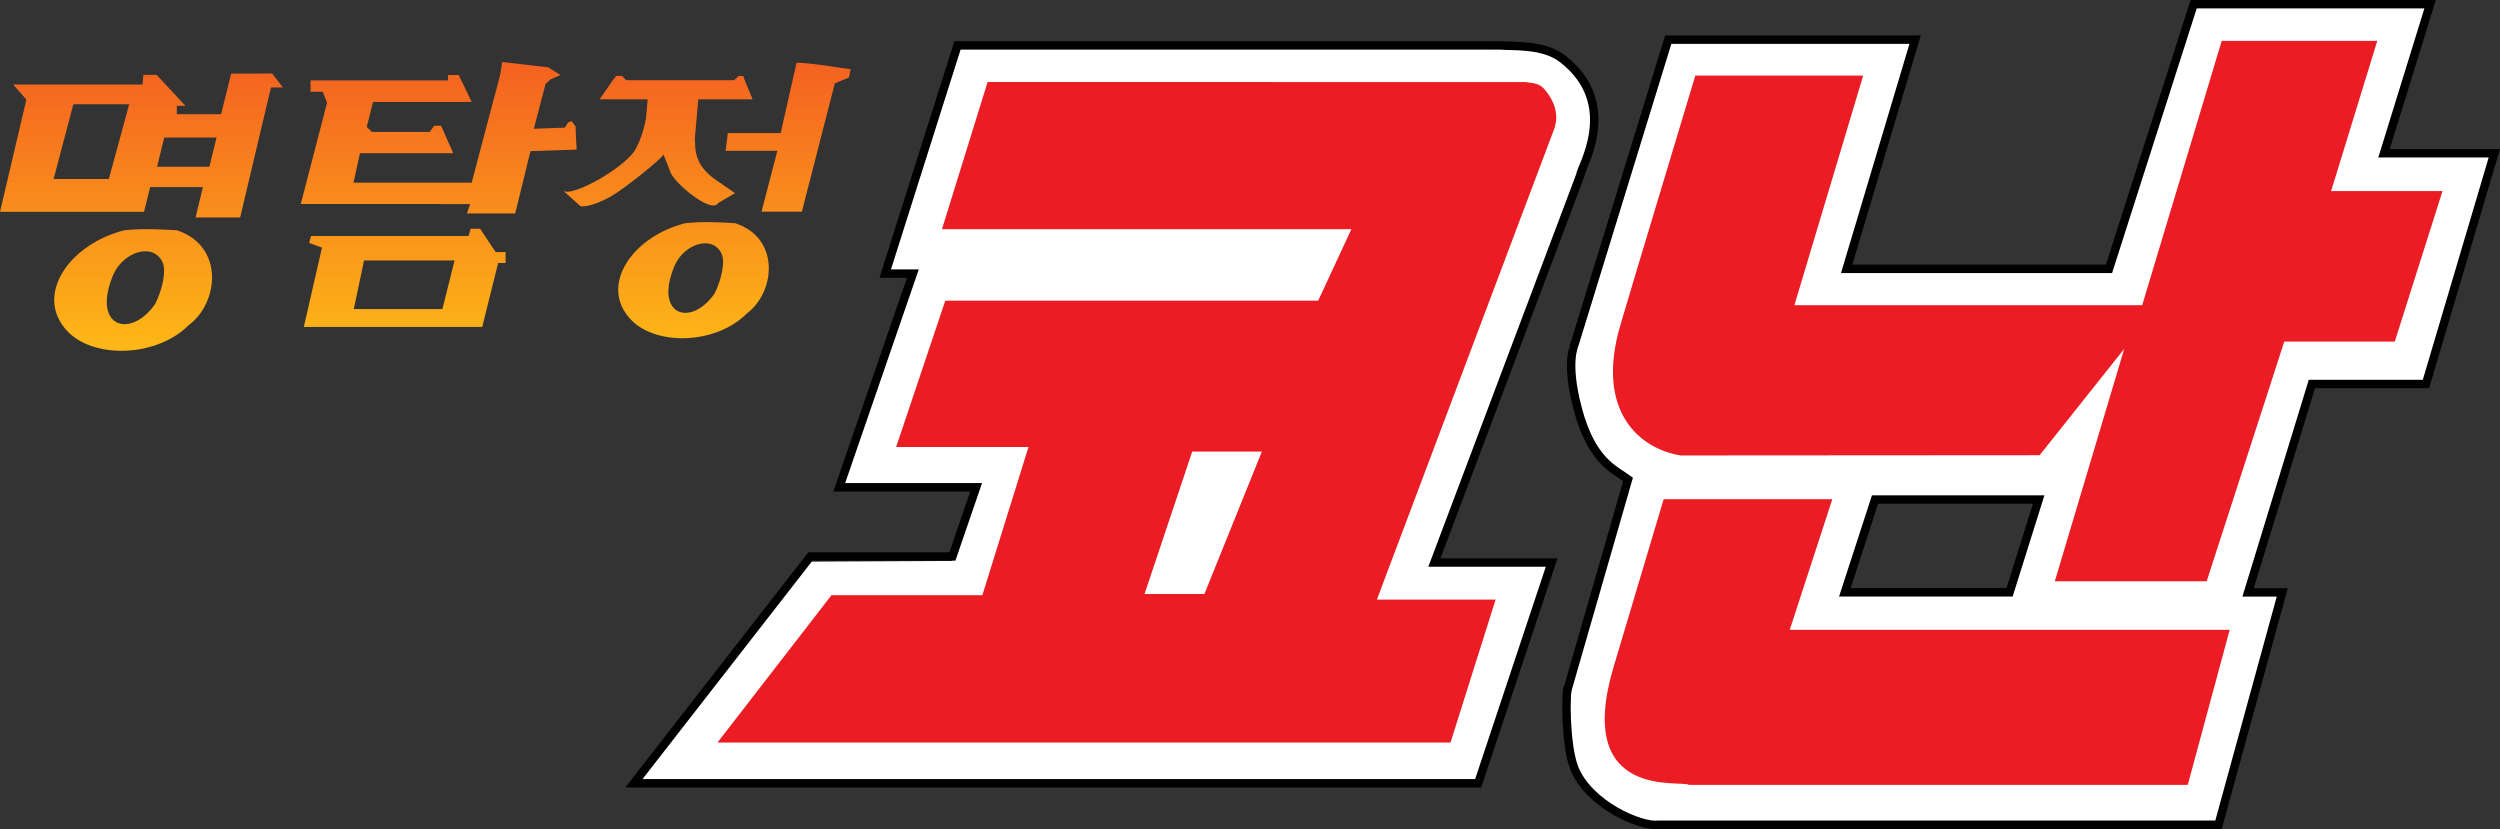
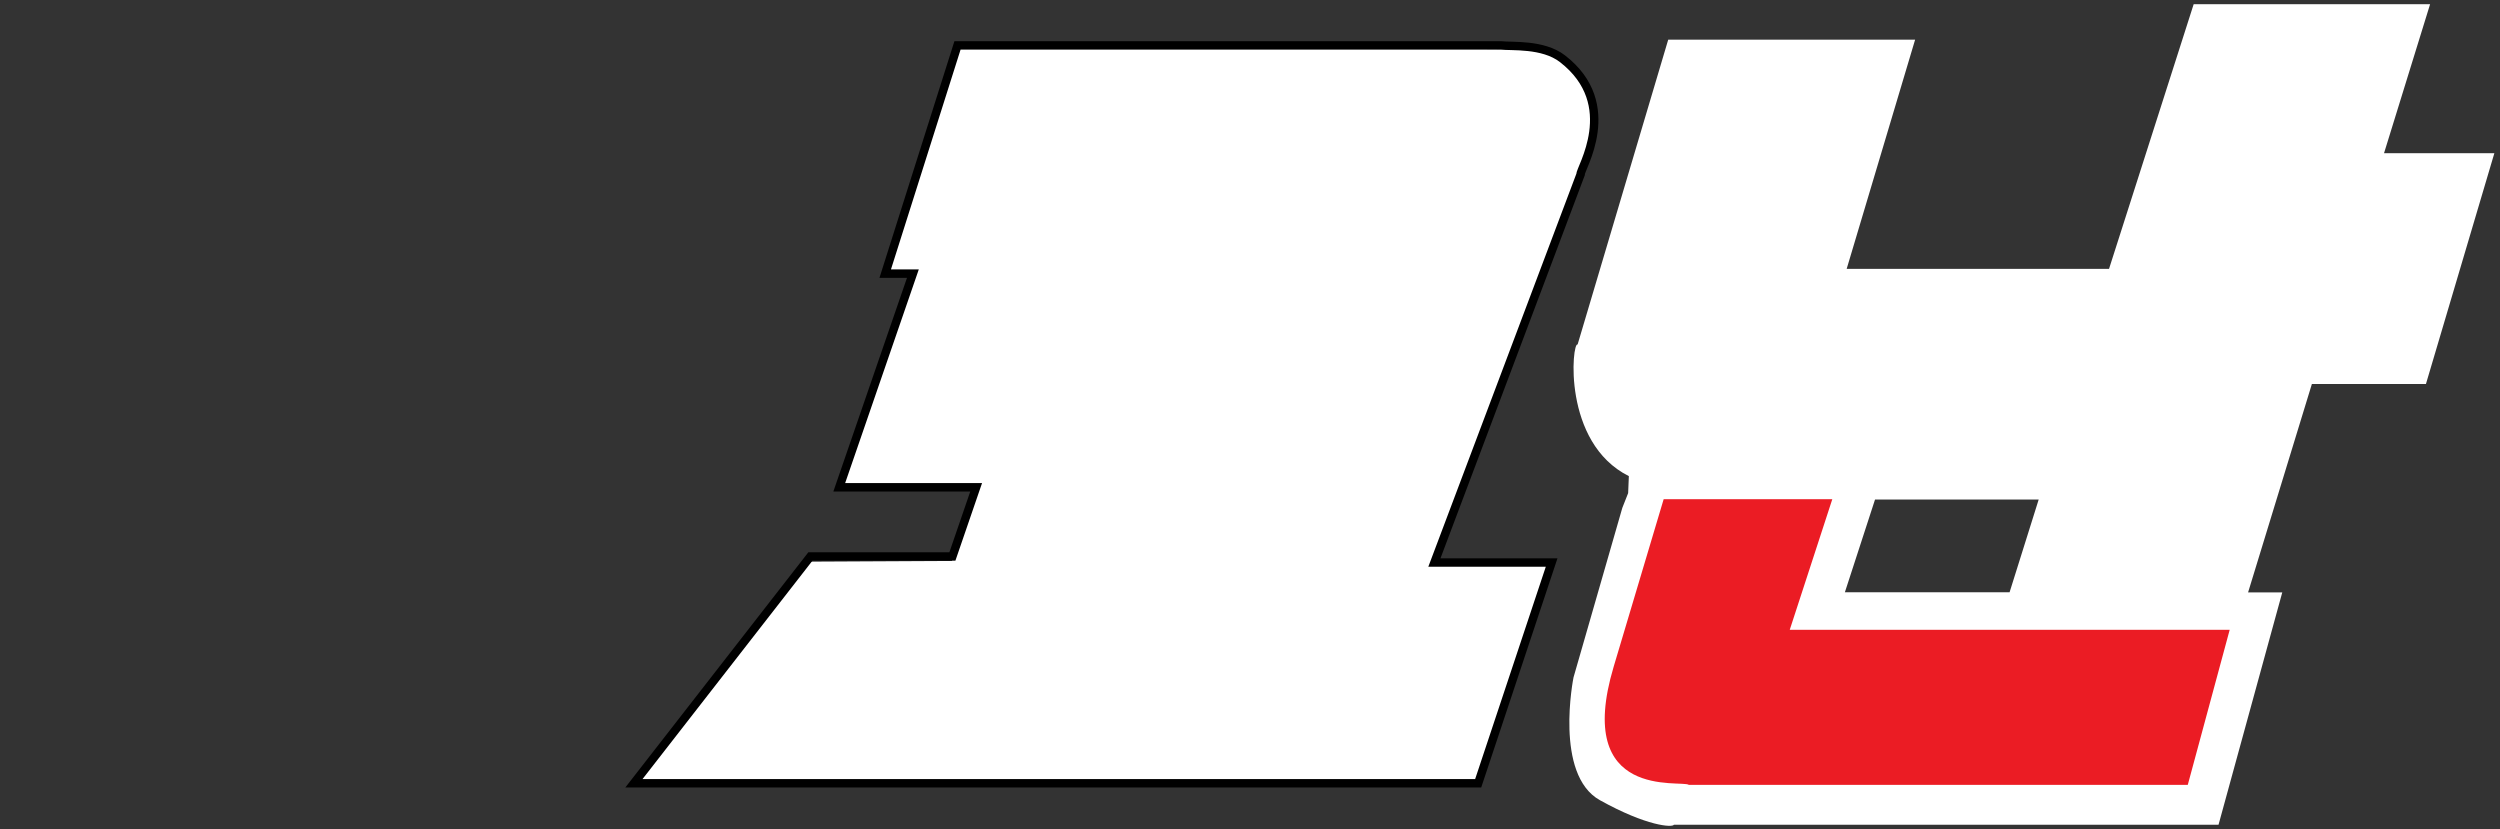
<svg xmlns="http://www.w3.org/2000/svg" xmlns:xlink="http://www.w3.org/1999/xlink" width="135.499mm" height="44.939mm" viewBox="0 0 135.499 44.939">
  <rect x="0" y="0" width="135.499" height="44.939" fill="#333333" stroke="none" />
  <defs>
    <linearGradient xlink:href="#a" id="b" x1="173.81" x2="173.81" y1="158.333" y2="6.991" gradientTransform="matrix(.182 0 0 .183 -8.44 -9.26)" gradientUnits="userSpaceOnUse" />
    <linearGradient id="a" x1="0" x2="1" y1="0" y2="0" gradientTransform="matrix(22.911 0 0 -19.04 762.07 556.431)" gradientUnits="userSpaceOnUse" spreadMethod="pad">
      <stop offset="0" style="stop-opacity:1;stop-color:#febc16" />
      <stop offset="1" style="stop-opacity:1;stop-color:#ed2228" />
    </linearGradient>
  </defs>
-   <path d="m51.896 2.46-3.782 12.228 1.48.096-4.006 11.639 7.319-.012-1.314 3.993-7.716.04-9.518 12.008h45.758l3.926-11.924-6.299-.04 7.51-20.446c0 .157.82-2.1 1.048-2.634.727-1.703-1.52-4.977-3.2-4.733z" style="fill:#fff;stroke:none;stroke-width:.183px;stroke-linecap:butt;stroke-linejoin:miter;stroke-opacity:1" />
+   <path d="m51.896 2.46-3.782 12.228 1.48.096-4.006 11.639 7.319-.012-1.314 3.993-7.716.04-9.518 12.008h45.758l3.926-11.924-6.299-.04 7.51-20.446c0 .157.82-2.1 1.048-2.634.727-1.703-1.52-4.977-3.2-4.733" style="fill:#fff;stroke:none;stroke-width:.183px;stroke-linecap:butt;stroke-linejoin:miter;stroke-opacity:1" />
  <path d="M51.896 2.46h29.448c.57.07 2.28-.096 3.336.719 3.23 2.492.925 6.022.988 6.274l-7.924 21.035h6.354l-3.981 11.964H34.359l9.566-12.293h7.695l1.287-3.748h-7.42l3.991-11.58h-1.5z" style="fill:none;stroke:#000;stroke-width:.456;stroke-linecap:butt;stroke-linejoin:miter;stroke-miterlimit:4;stroke-dasharray:none;stroke-opacity:1" />
-   <path d="m53.527 4.446-2.473 7.977h22.19l-1.8 3.874h-20.21l-2.663 7.929h7.173l-2.501 8.034h-8.178l-6.177 7.984h39.729l2.445-7.747h-6.434l9.598-25.48c.128-.336.349-1.187-.536-2.202-.25-.286-.572-.312-1.01-.369Zm11.09 20.029h3.776l-3.114 7.718h-3.245z" style="fill:#eb1c24;fill-opacity:1;stroke:none;stroke-width:.183px;stroke-linecap:butt;stroke-linejoin:miter;stroke-opacity:1" />
  <path d="m118.896.228-4.587 14.344h-14.22l3.71-12.422H90.417l-4.912 16.524c-.298-.187-.855 5.314 2.778 7.132l-.038.92-.316.801-2.645 9.188c-.006.027-1.057 5.271 1.43 6.655 2.558 1.423 3.932 1.484 4.011 1.332h29.518l3.455-12.593h-1.853l3.458-11.296h6.182l3.708-12.508h-5.98L131.71.228zm-17.27 26.846h8.87l-1.578 5.028h-8.927z" style="fill:#fff;stroke:none;stroke-width:.183px;stroke-linecap:butt;stroke-linejoin:miter;stroke-opacity:1" />
  <path d="m90.17 27.056-2.711 9.083c-2.176 7.29 3.682 6.118 4.073 6.399h27.045l2.271-8.402H97.003l2.307-7.08z" style="fill:#eb1c24;fill-opacity:1;stroke:none;stroke-width:.183px;stroke-linecap:butt;stroke-linejoin:miter;stroke-opacity:1" />
-   <path d="m91.886 4.098-3.398 11.286s-.001.026-.645 2.172c-1.422 4.738 1.031 6.777 3.256 7.13l19.447-.013 4.587-5.767-3.762 12.597h8.23l4.205-12.99h5.99l2.587-8.156h-6.038l2.502-8.142h-8.43l-4.311 14.326h-18.85l3.727-12.443Z" style="fill:#eb1c24;fill-opacity:1;stroke:none;stroke-width:.183px;stroke-linecap:butt;stroke-linejoin:miter;stroke-opacity:1" />
-   <path d="m101.625 27.074-1.634 5.028h8.927l1.578-5.028z" style="fill:none;stroke:#000;stroke-width:.456;stroke-linecap:butt;stroke-linejoin:miter;stroke-miterlimit:4;stroke-dasharray:none;stroke-opacity:1" />
-   <path d="m27.22 3.358-.113.707-1.543 5.837H19.16l.35-1.6h5.053l-.653-1.486h-.373l-.248.334h-3.123l-.29-.269.342-1.357h5.346l-.703-1.459h-.579v.292h-7.45v.616h.66l.236.59-1.426 5.492 9.177.004-.17.51h2.614l.828-3.377 2.504-.084-.036-.59-.023-.659-.21-.294-.19.07-.181.283-1.681.06.634-2.428.274-.251.535-.234-.675-.419Zm15.953.04-.86 3.814H39.45l-.124.96h2.807l-.858 3.302h2.186l1.786-6.954.766-.32.095-.45-.478-.063s-1.532-.258-2.457-.29zm-30.644.59-.545 2.202h-2.4v-.457h.465L8.487 4.057h-.715l-.048.526H.715l.715.815L0 11.48h7.806l.334-1.341h2.857l-.396 1.648h2.415l1.67-7.048h.643l-.578-.752Zm20.688.357-.72 1.04h2.606l-.096 1.09c-.007.005-.16.903-.574 1.634-.53.937-3.352 2.569-3.896 2.236l.92.827c-.002.005.443.113 1.517-.45.853-.448 3.034-2.25 2.984-2.35 0 0 .255.623.374.948.234.639 2.255 2.291 2.592 1.684l.915-.535-1.076-.747c-1.318-.916-1.027-1.966-1.108-2.158l.191-2.179h2.946l-.43-1.04-.08-.228h-.242l-.253.228H33.94l-.228-.228h-.316zm-2.68 6-.06-.053a.185.185 0 0 0 .06.053zM3.977 5.651h3.025L5.898 9.703H2.905ZM8.9 7.455h2.836l-.387 1.583H8.514ZM37.134 12.1c-2.88.733-4.655 3.37-2.97 5.188 1.337 1.47 4.62 1.397 6.3-.286 1.593-1.19 1.815-4.12-.619-4.902-.904-.057-1.808-.1-2.711 0zm-11.623.298-.118.394h-8.537l-.101.375.697.253-.983 4.3h9.666L27 14.254h.403v-.593h-.54l-.84-1.264zm-18.772.083c-3.018.768-4.879 3.533-3.112 5.438 1.401 1.54 4.843 1.464 6.603-.3 1.669-1.247 1.902-4.319-.65-5.138-.921-.05-1.842-.104-2.841 0zm31.504.708c.39.008.732.206.892.632.155.41-.034 1.353-.411 2.096-1.266 1.803-3.213 1.2-2.228-1.349.31-.874 1.096-1.392 1.747-1.38zM7.9 13.622a.973.973 0 0 1 .936.663c.162.429-.036 1.418-.431 2.197-1.326 1.89-3.368 1.257-2.336-1.414.326-.916 1.15-1.459 1.831-1.446zm11.831.494h4.907l-.659 2.634h-4.804z" style="fill:url(#b);fill-opacity:1;stroke-width:.482" />
-   <path d="M90.418 2.15 85.32 18.72c.013.02-.487.898.202 3.471.761 2.844 2.015 3.265 2.718 3.79l-3.246 11.267c-.15.043-.167 3.15.336 4.397.8 1.98 3.608 3.176 4.548 3.057h30.365l3.455-12.593h-1.853l3.458-11.296h6.182l3.708-12.508h-5.98L131.71.228h-12.815l-4.587 14.343h-14.22l3.71-12.421z" style="fill:none;stroke:#000;stroke-width:.456;stroke-linecap:butt;stroke-linejoin:miter;stroke-miterlimit:4;stroke-dasharray:none;stroke-opacity:1" />
</svg>